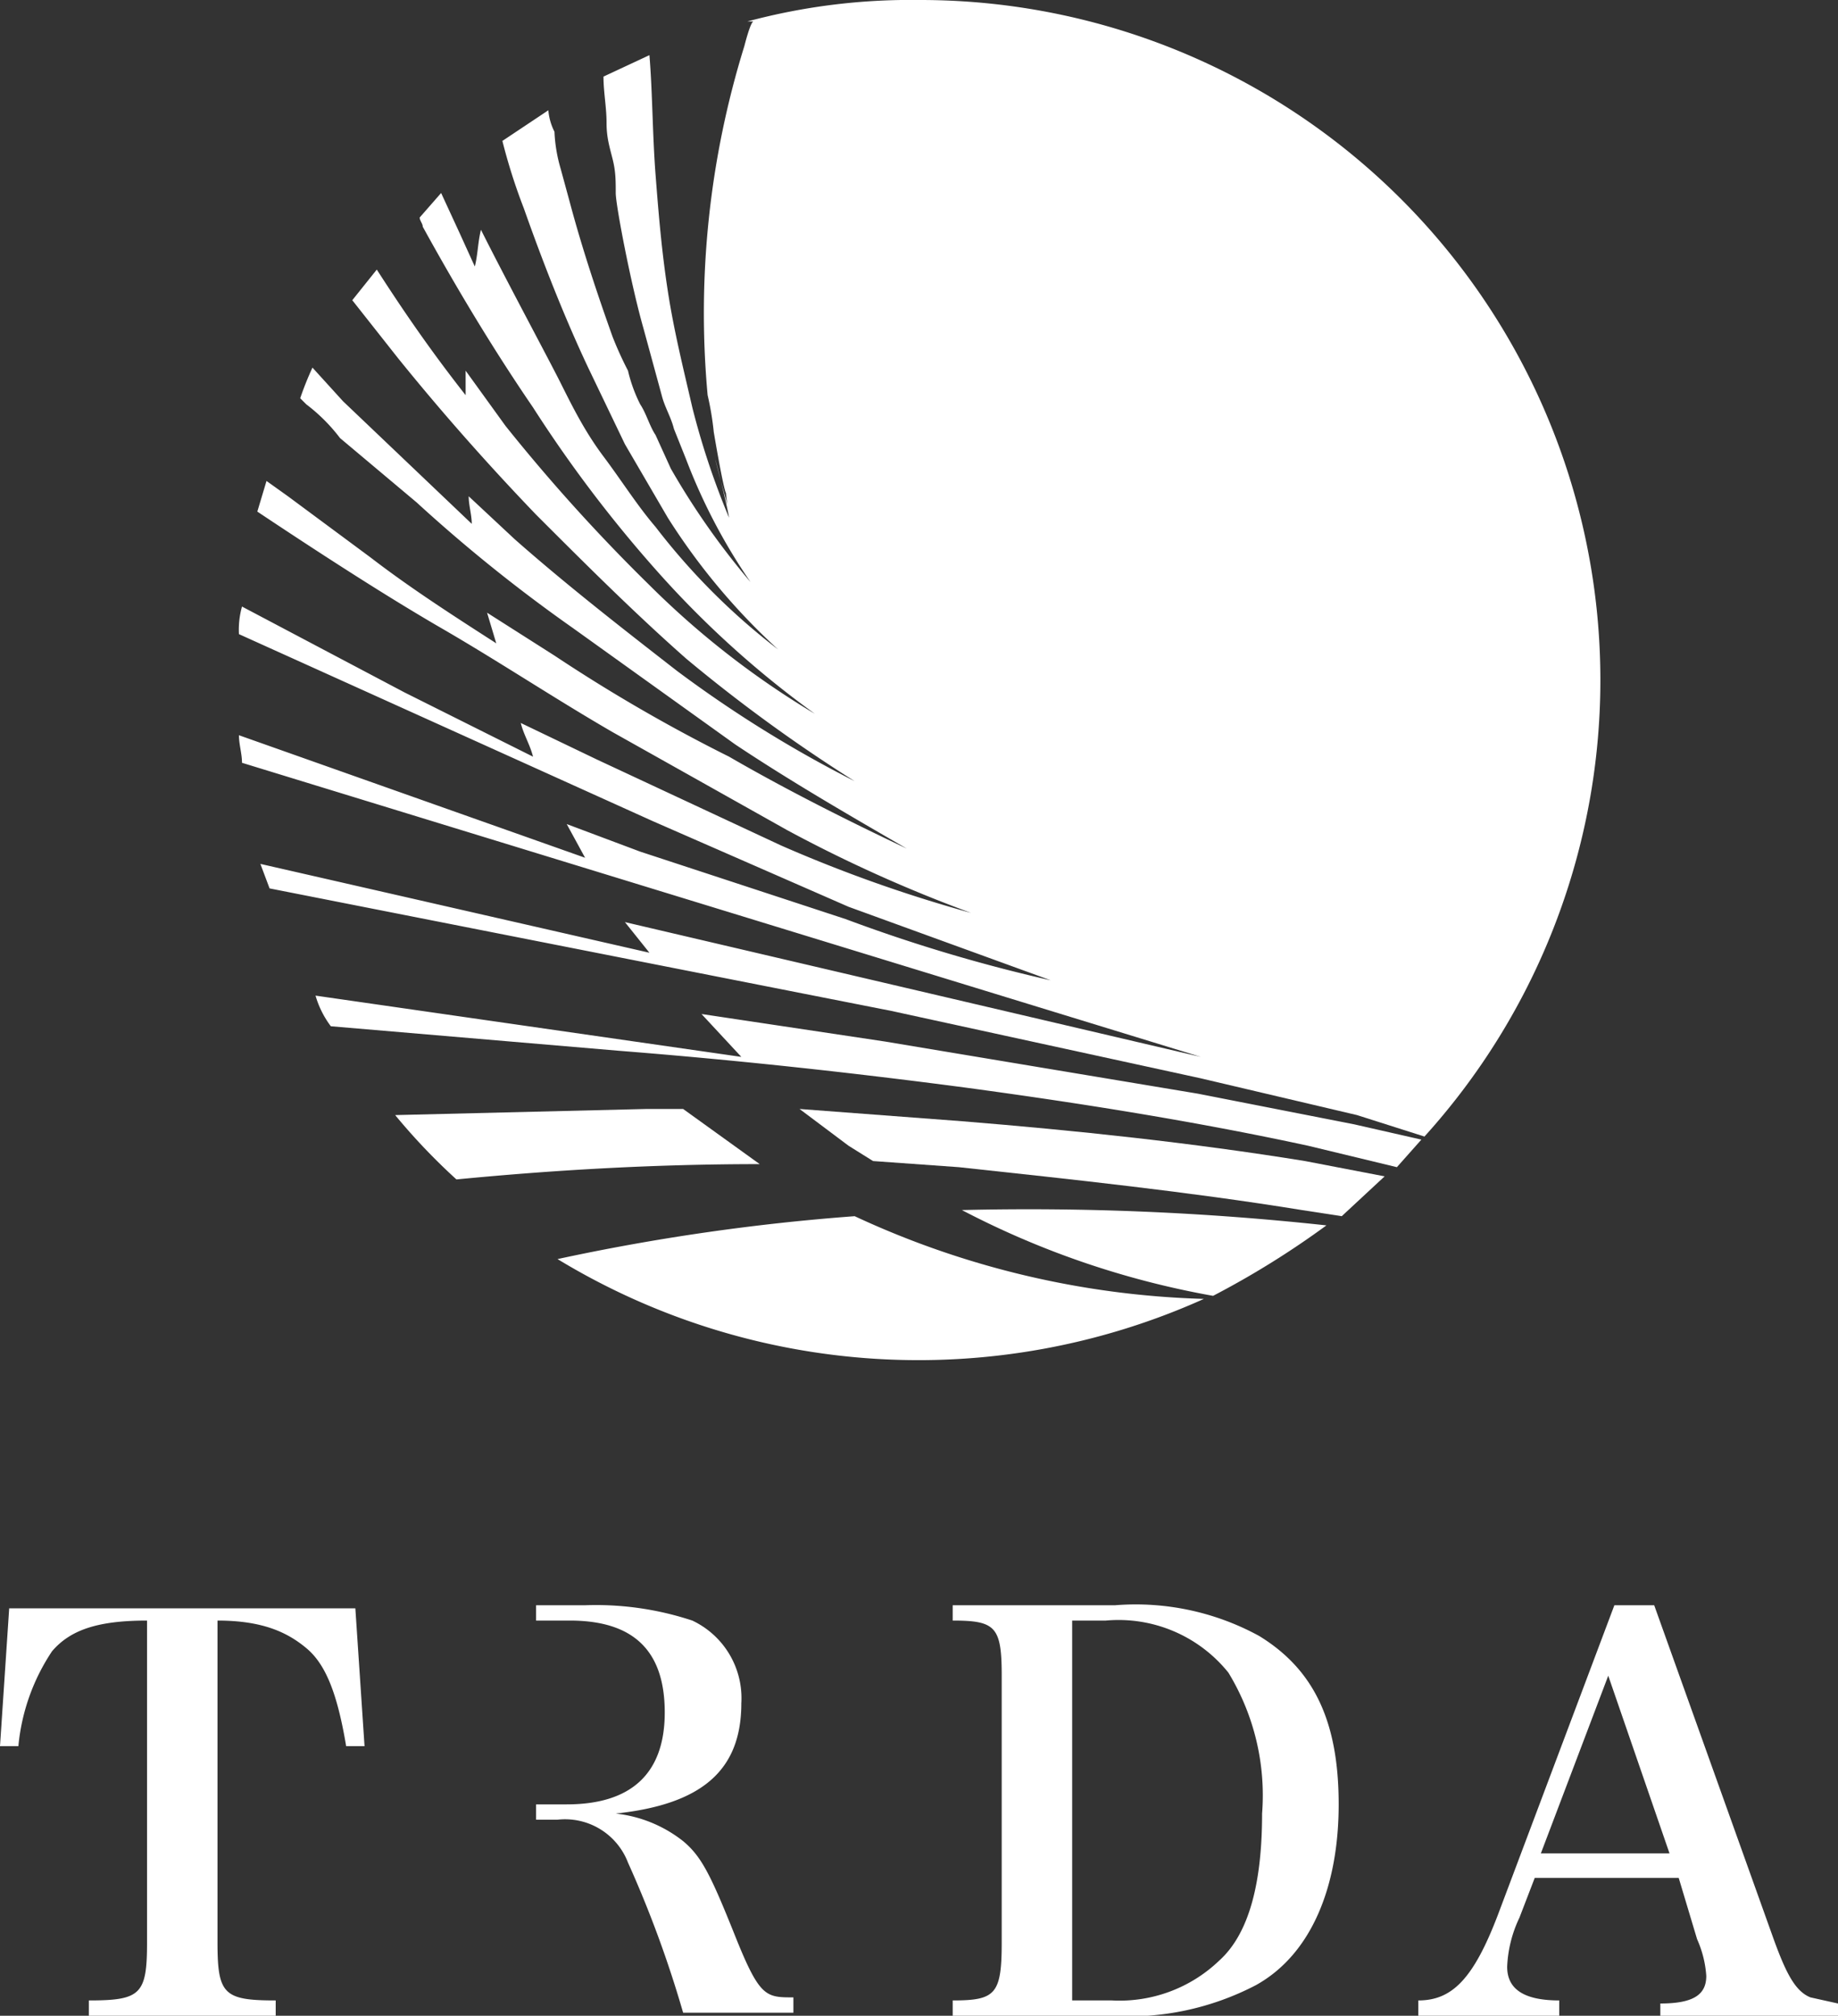
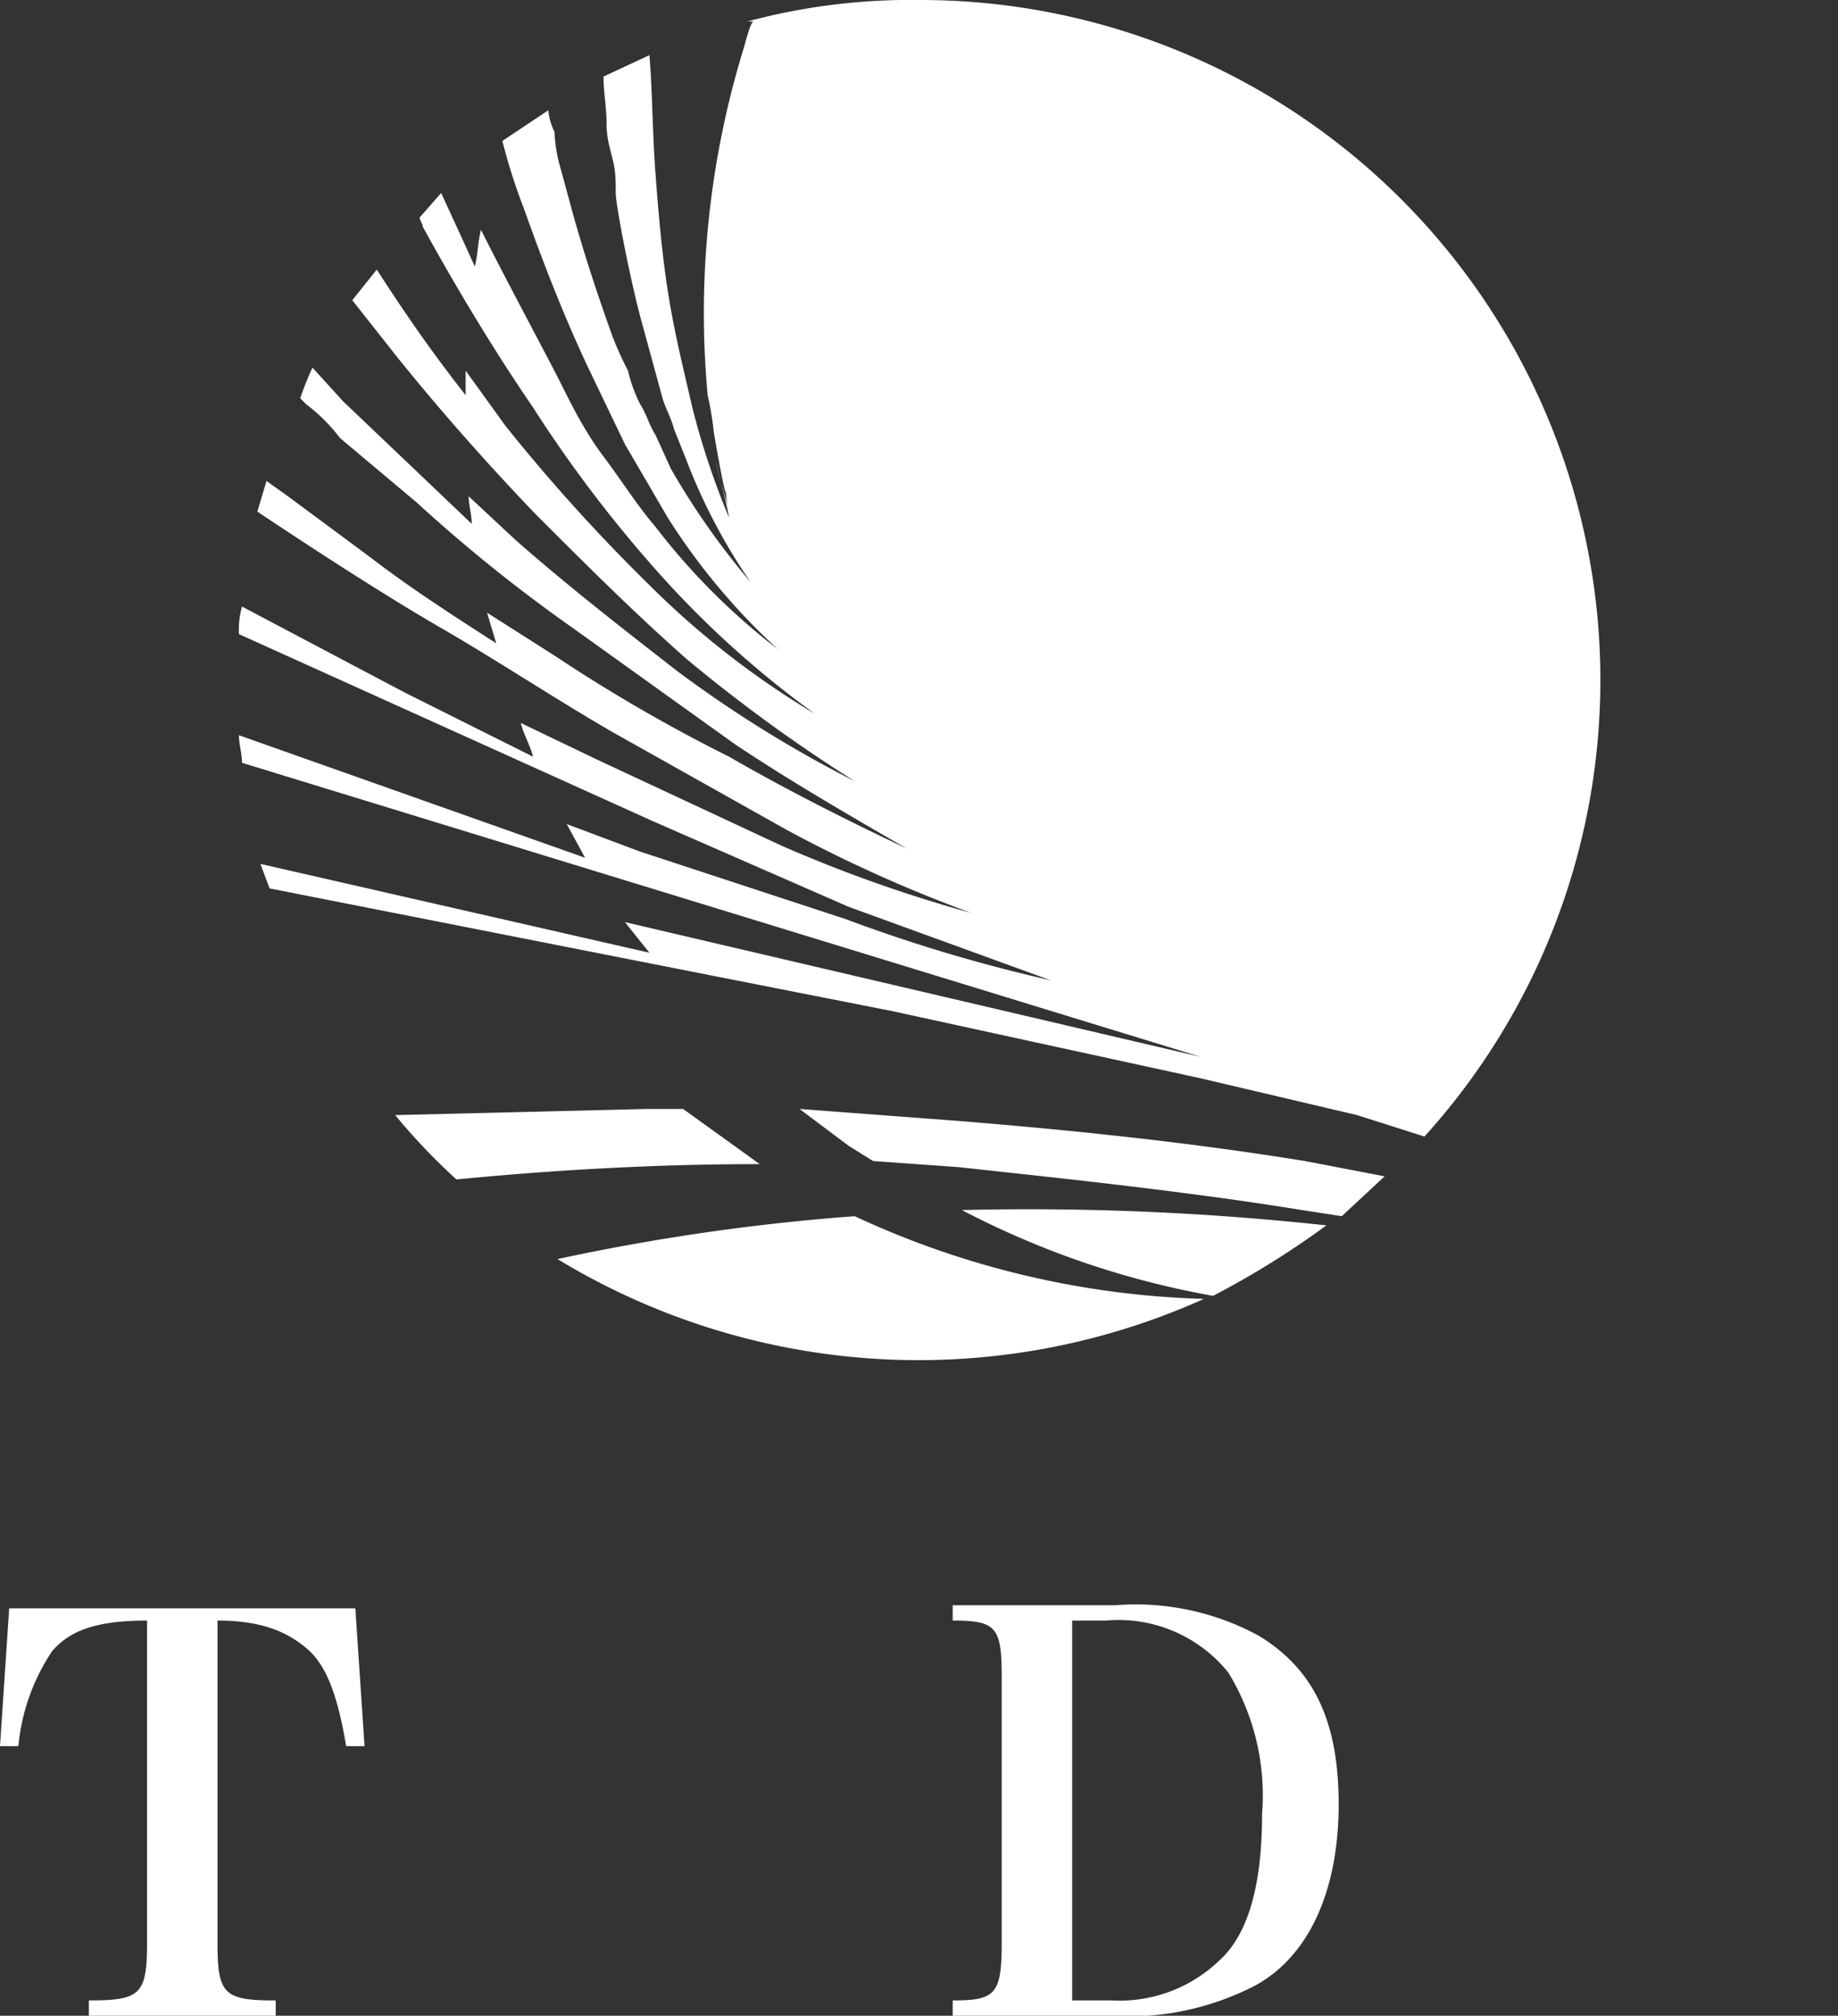
<svg xmlns="http://www.w3.org/2000/svg" width="60" height="65.8" viewBox="0 0 60 65.8">
  <rect x="0" y="0" width="60" height="65.8" fill="#333333" stroke="none" />
  <g>
    <g>
      <path d="M7.1,63.4c0,1.7.2,1.9,1.9,1.9v.5H2.9v-.5c1.7,0,1.9-.2,1.9-1.9V52.9c-1.6,0-2.5.3-3.1,1A6.7,6.7,0,0,0,.6,57H0l.3-4.5H11.6l.3,4.5h-.6c-.3-1.8-.7-2.7-1.3-3.2s-1.4-.9-2.9-.9Z" style="fill: #fff" />
-       <path d="M17.5,58.9h1c2.1,0,3.2-1,3.2-3s-1-3-3.1-3H17.5v-.5h1.6a10,10,0,0,1,3.5.5,2.8,2.8,0,0,1,1.6,2.7c0,2.2-1.3,3.3-4.1,3.6h0a4.3,4.3,0,0,1,2.2.9c.6.5.9,1.1,1.7,3.1s1,2,1.9,2v.5H22.3a36.8,36.8,0,0,0-1.8-4.9,2.2,2.2,0,0,0-2.3-1.4h-.7Z" style="fill: #fff" />
      <path d="M31.1,65.3c1.4,0,1.6-.2,1.6-1.9V54.7c0-1.6-.2-1.8-1.6-1.8v-.5h5.3a8.4,8.4,0,0,1,4.7,1c1.8,1.1,2.6,2.8,2.6,5.5s-.9,4.9-2.7,5.9a9,9,0,0,1-4.8,1H31.1Zm5.2,0A4.7,4.7,0,0,0,39.8,64c1-.9,1.4-2.6,1.4-4.8a7.7,7.7,0,0,0-1.1-4.6,4.6,4.6,0,0,0-4-1.7H35V65.3Z" style="fill: #fff" />
-       <path d="M49.6,62.6a4.1,4.1,0,0,0-.4,1.6c0,.7.5,1.1,1.7,1.1v.5H46.3v-.5c1.1,0,1.8-.7,2.6-2.8l3.8-10.1H54l3.9,10.9c.4,1.1.7,1.7,1.2,1.9l.9.2v.5H54.2v-.5c1.1,0,1.5-.3,1.5-.9h0a3.5,3.5,0,0,0-.3-1.2l-.6-2H50.1Zm2.9-7.9-2.2,5.8h4.2Z" style="fill: #fff" />
    </g>
    <g>
      <g>
        <g>
          <path d="M39.2,35.2l5.1,1.2,2.2.7A22.2,22.2,0,0,0,30,0a20.5,20.5,0,0,0-5.6.7h.2c-.1,0-.3.8-.3.8a29.4,29.4,0,0,0-1.2,11.4,9.6,9.6,0,0,1,.2,1.2s.3,1.8.4,2a5.6,5.6,0,0,0,.1.7h0c0-.2-.2-.8-.4-1.6s.3,1.1.4,1.7a25.3,25.3,0,0,1-1.2-3.6c-.3-1.3-.6-2.5-.8-3.8s-.3-2.5-.4-3.8-.1-2.7-.2-3.9l-1.5.7c0,.5.1,1,.1,1.5s.1.8.2,1.2.1.7.1,1.1.5,3,.9,4.4l.3,1.1.3,1.1c.1.4.3.7.4,1.1l.4,1a19,19,0,0,0,2.1,4,24.5,24.5,0,0,1-2.6-3.7l-.5-1.1c-.2-.3-.3-.7-.5-1a4.9,4.9,0,0,1-.4-1.1A11.7,11.7,0,0,1,20,11c-.5-1.4-1-2.9-1.4-4.4l-.3-1.1a5,5,0,0,1-.2-1.2,1.9,1.9,0,0,1-.2-.7l-1.5,1a18.7,18.7,0,0,0,.7,2.2c.6,1.7,1.3,3.5,2.1,5.2l1.2,2.5,1.4,2.4a21.1,21.1,0,0,0,3.6,4.3,21.6,21.6,0,0,1-4-4c-.6-.7-1.1-1.5-1.7-2.3s-1-1.6-1.4-2.4-1.8-3.4-2.6-5c-.1.4-.1.8-.2,1.2L15,7.6l-.6-1.3-.7.8c0,.1.1.2.1.3,1.1,2,2.3,4,3.6,5.9a42.6,42.6,0,0,0,4.1,5.4,31.7,31.7,0,0,0,5.1,4.6,27.9,27.9,0,0,1-5.4-4.2,58,58,0,0,1-4.7-5.2l-1.3-1.8v.8c-1.1-1.4-2-2.7-2.9-4.1l-.8,1L13,11.7q2.1,2.6,4.5,5.1c1.6,1.6,3.2,3.2,4.9,4.7a51.2,51.2,0,0,0,5.5,4,39.6,39.6,0,0,1-5.8-3.6c-1.8-1.4-3.6-2.8-5.3-4.3l-1.5-1.4c0,.3.1.6.1.9l-4.2-4-1-1.1a10.4,10.4,0,0,0-.4,1l.2.2a5.7,5.7,0,0,1,1.1,1.1l2.5,2.1a50.8,50.8,0,0,0,5.1,4.1L24,24.3c1.8,1.2,3.7,2.3,5.6,3.4-1.9-.9-3.9-1.9-5.8-3a53,53,0,0,1-5.7-3.3L15.9,20l.3,1c-1.4-.9-2.8-1.8-4.1-2.8l-2.7-2-.7-.5-.3,1c1.8,1.2,4.1,2.7,6,3.8s3.7,2.3,5.6,3.4l5.7,3.2a45.9,45.9,0,0,0,6,2.7,45.7,45.7,0,0,1-6.2-2.2l-6-2.8L17,23.6c.1.4.3.7.4,1.1l-4.2-2.1L7.9,19.8a2.8,2.8,0,0,0-.1.9l13.5,6.1,6.4,2.8L34.3,32a51.6,51.6,0,0,1-6.7-2l-6.7-2.2-2.4-.9.6,1.1L7.8,24c0,.3.1.6.1.9l31.3,9.6L20.4,30.1l.8,1L8.5,28.2l.3.8,20.3,4Z" style="fill: #fff" />
          <path d="M31.4,36.6l-5.3-.4,1.6,1.2.8.5,2.8.2c3.7.4,7.5.8,11.2,1.4l1.3.2,1.4-1.3-2.6-.5C38.9,37.3,35.1,36.9,31.4,36.6Z" style="fill: #fff" />
-           <path d="M31.5,35.5c3.7.5,7.5,1.1,11.2,1.9l2.9.7.8-.9-2.2-.5-5.1-1L28.9,34l-6-.9,1.3,1.4-13.9-2a3.1,3.1,0,0,0,.5,1l9.4.8C24,34.6,27.7,35,31.5,35.5Z" style="fill: #fff" />
        </g>
        <path d="M22.3,36.2H21.1l-8.2.2a20.3,20.3,0,0,0,2,2.1c3.1-.3,6.4-.5,9.9-.5Z" style="fill: #fff" />
      </g>
      <path d="M43.3,40a28.5,28.5,0,0,1-3.7,2.3,28.4,28.4,0,0,1-8.2-2.8A90.1,90.1,0,0,1,43.3,40Z" style="fill: #fff" />
      <path d="M39.3,42.4a22.7,22.7,0,0,1-21.1-1.3,70.7,70.7,0,0,1,9.7-1.4A28.9,28.9,0,0,0,39.3,42.4Z" style="fill: #fff" />
    </g>
  </g>
</svg>